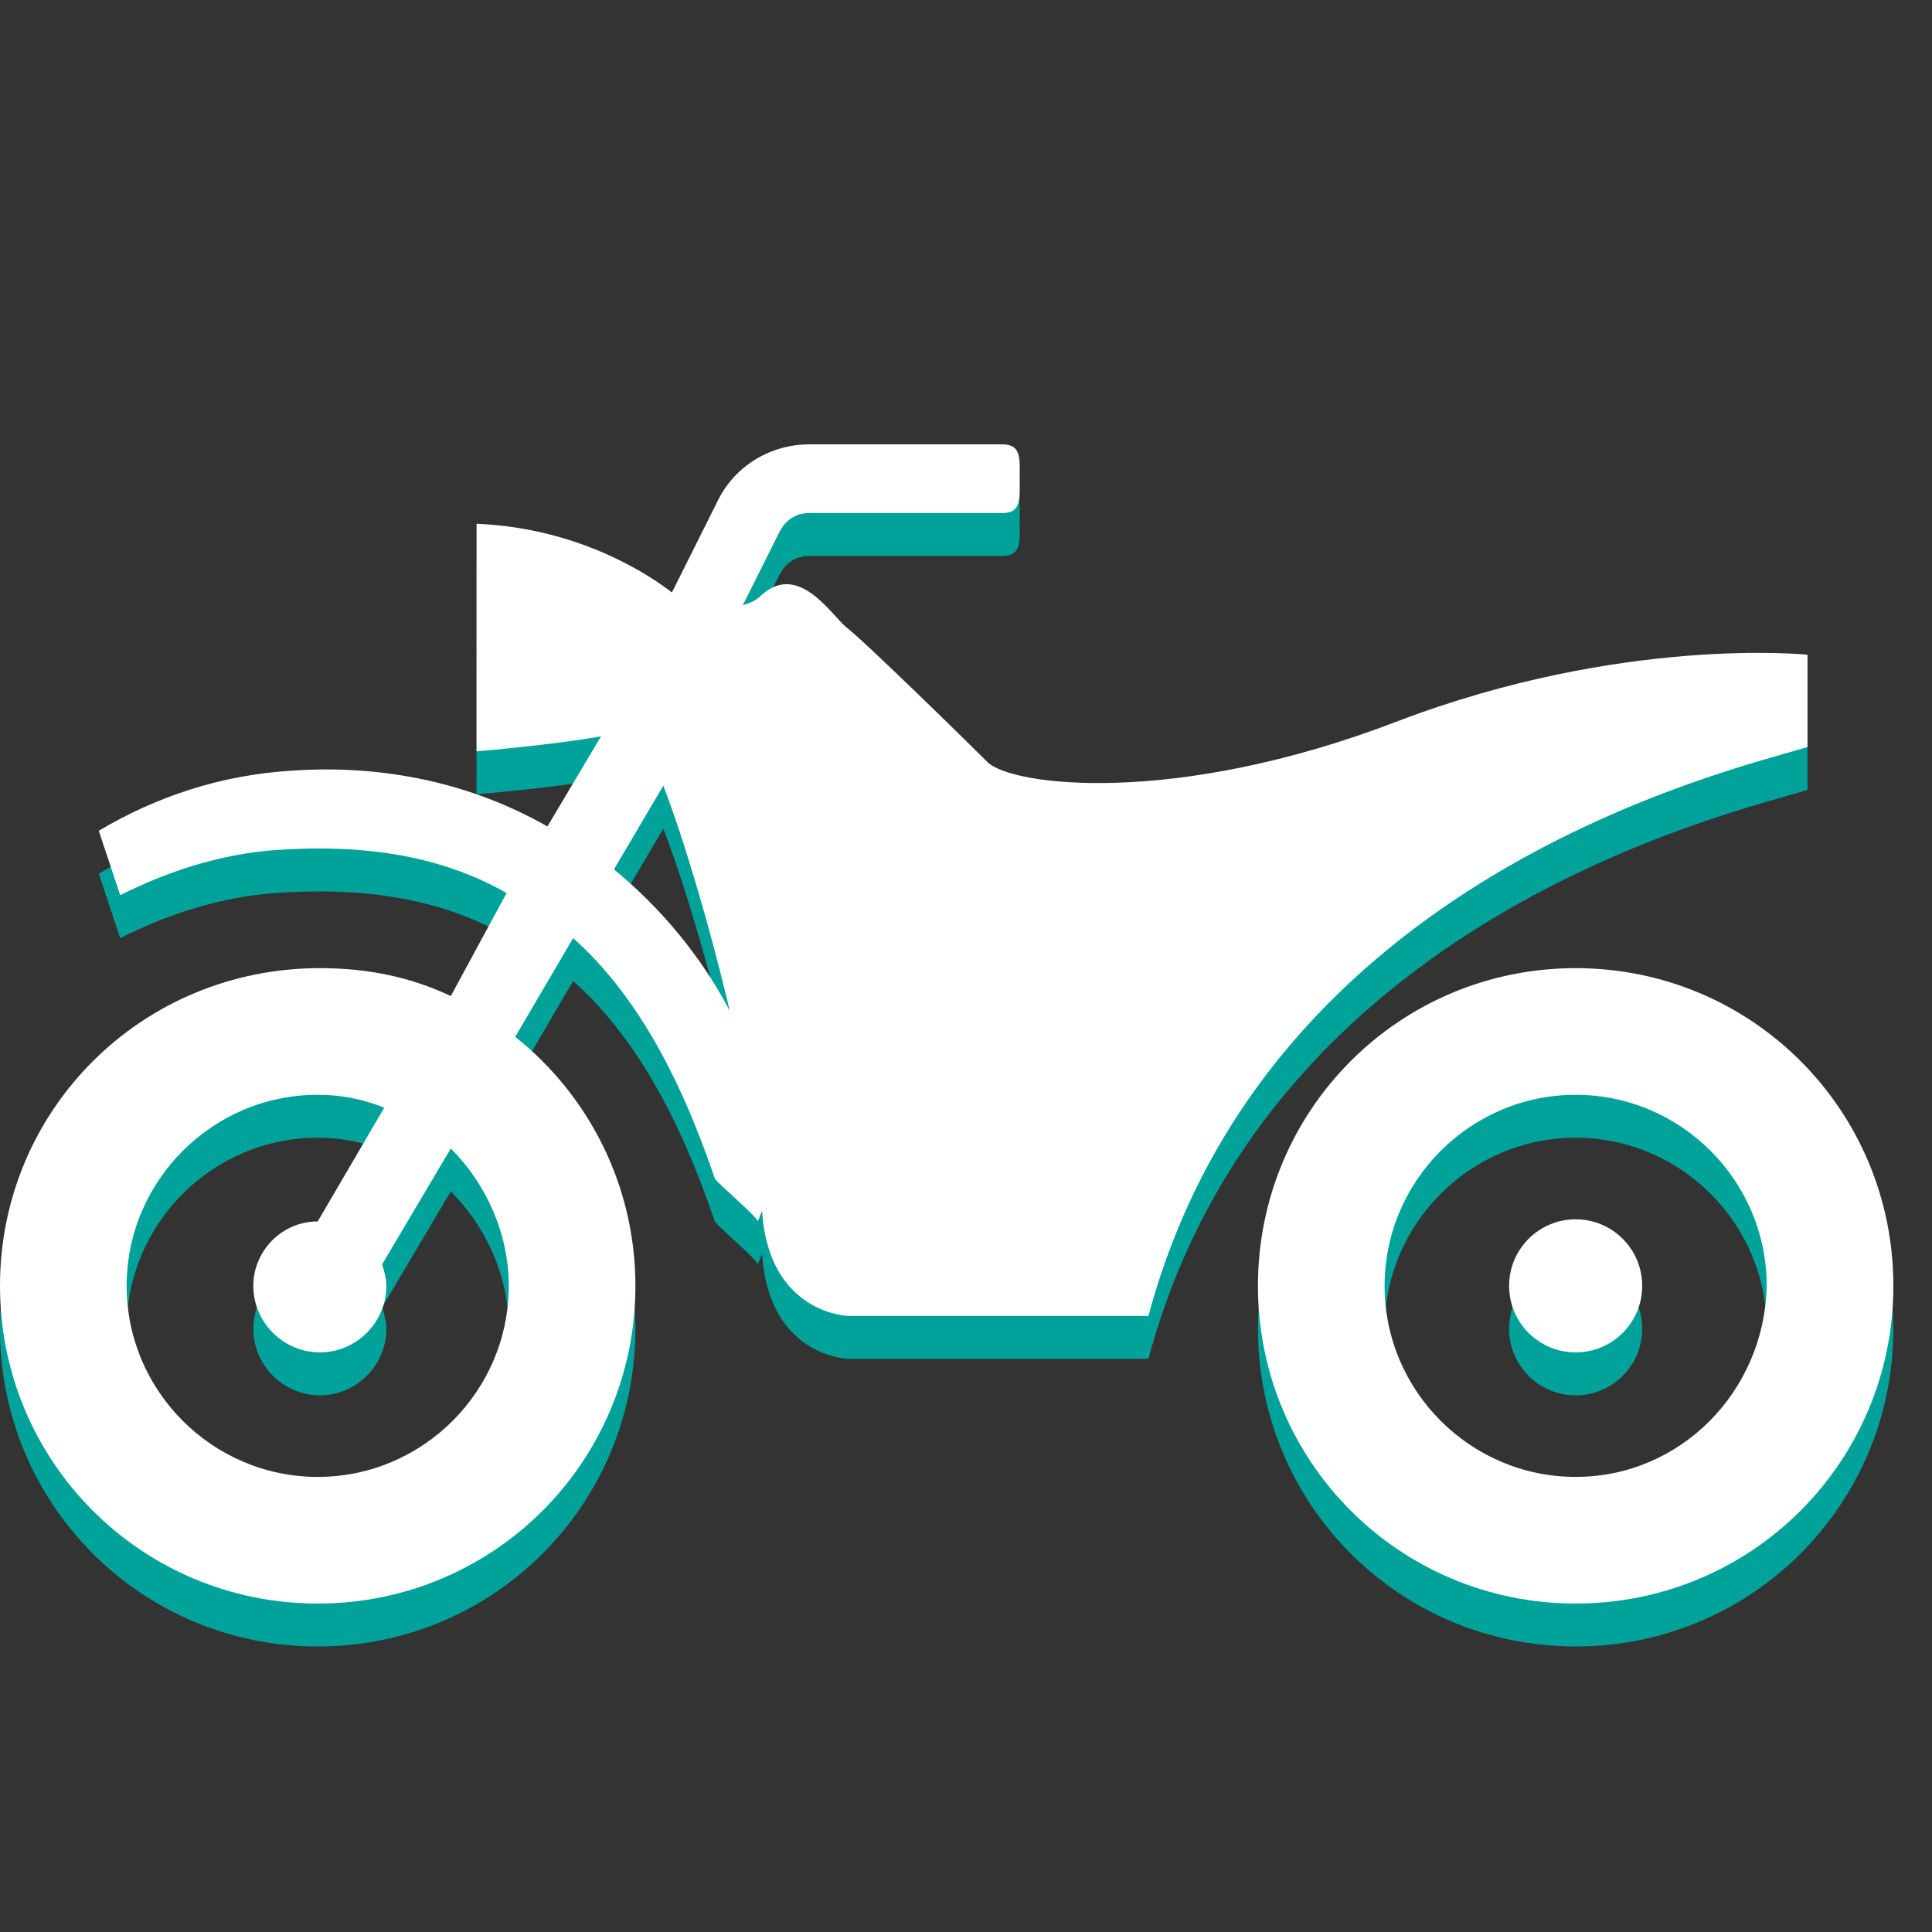
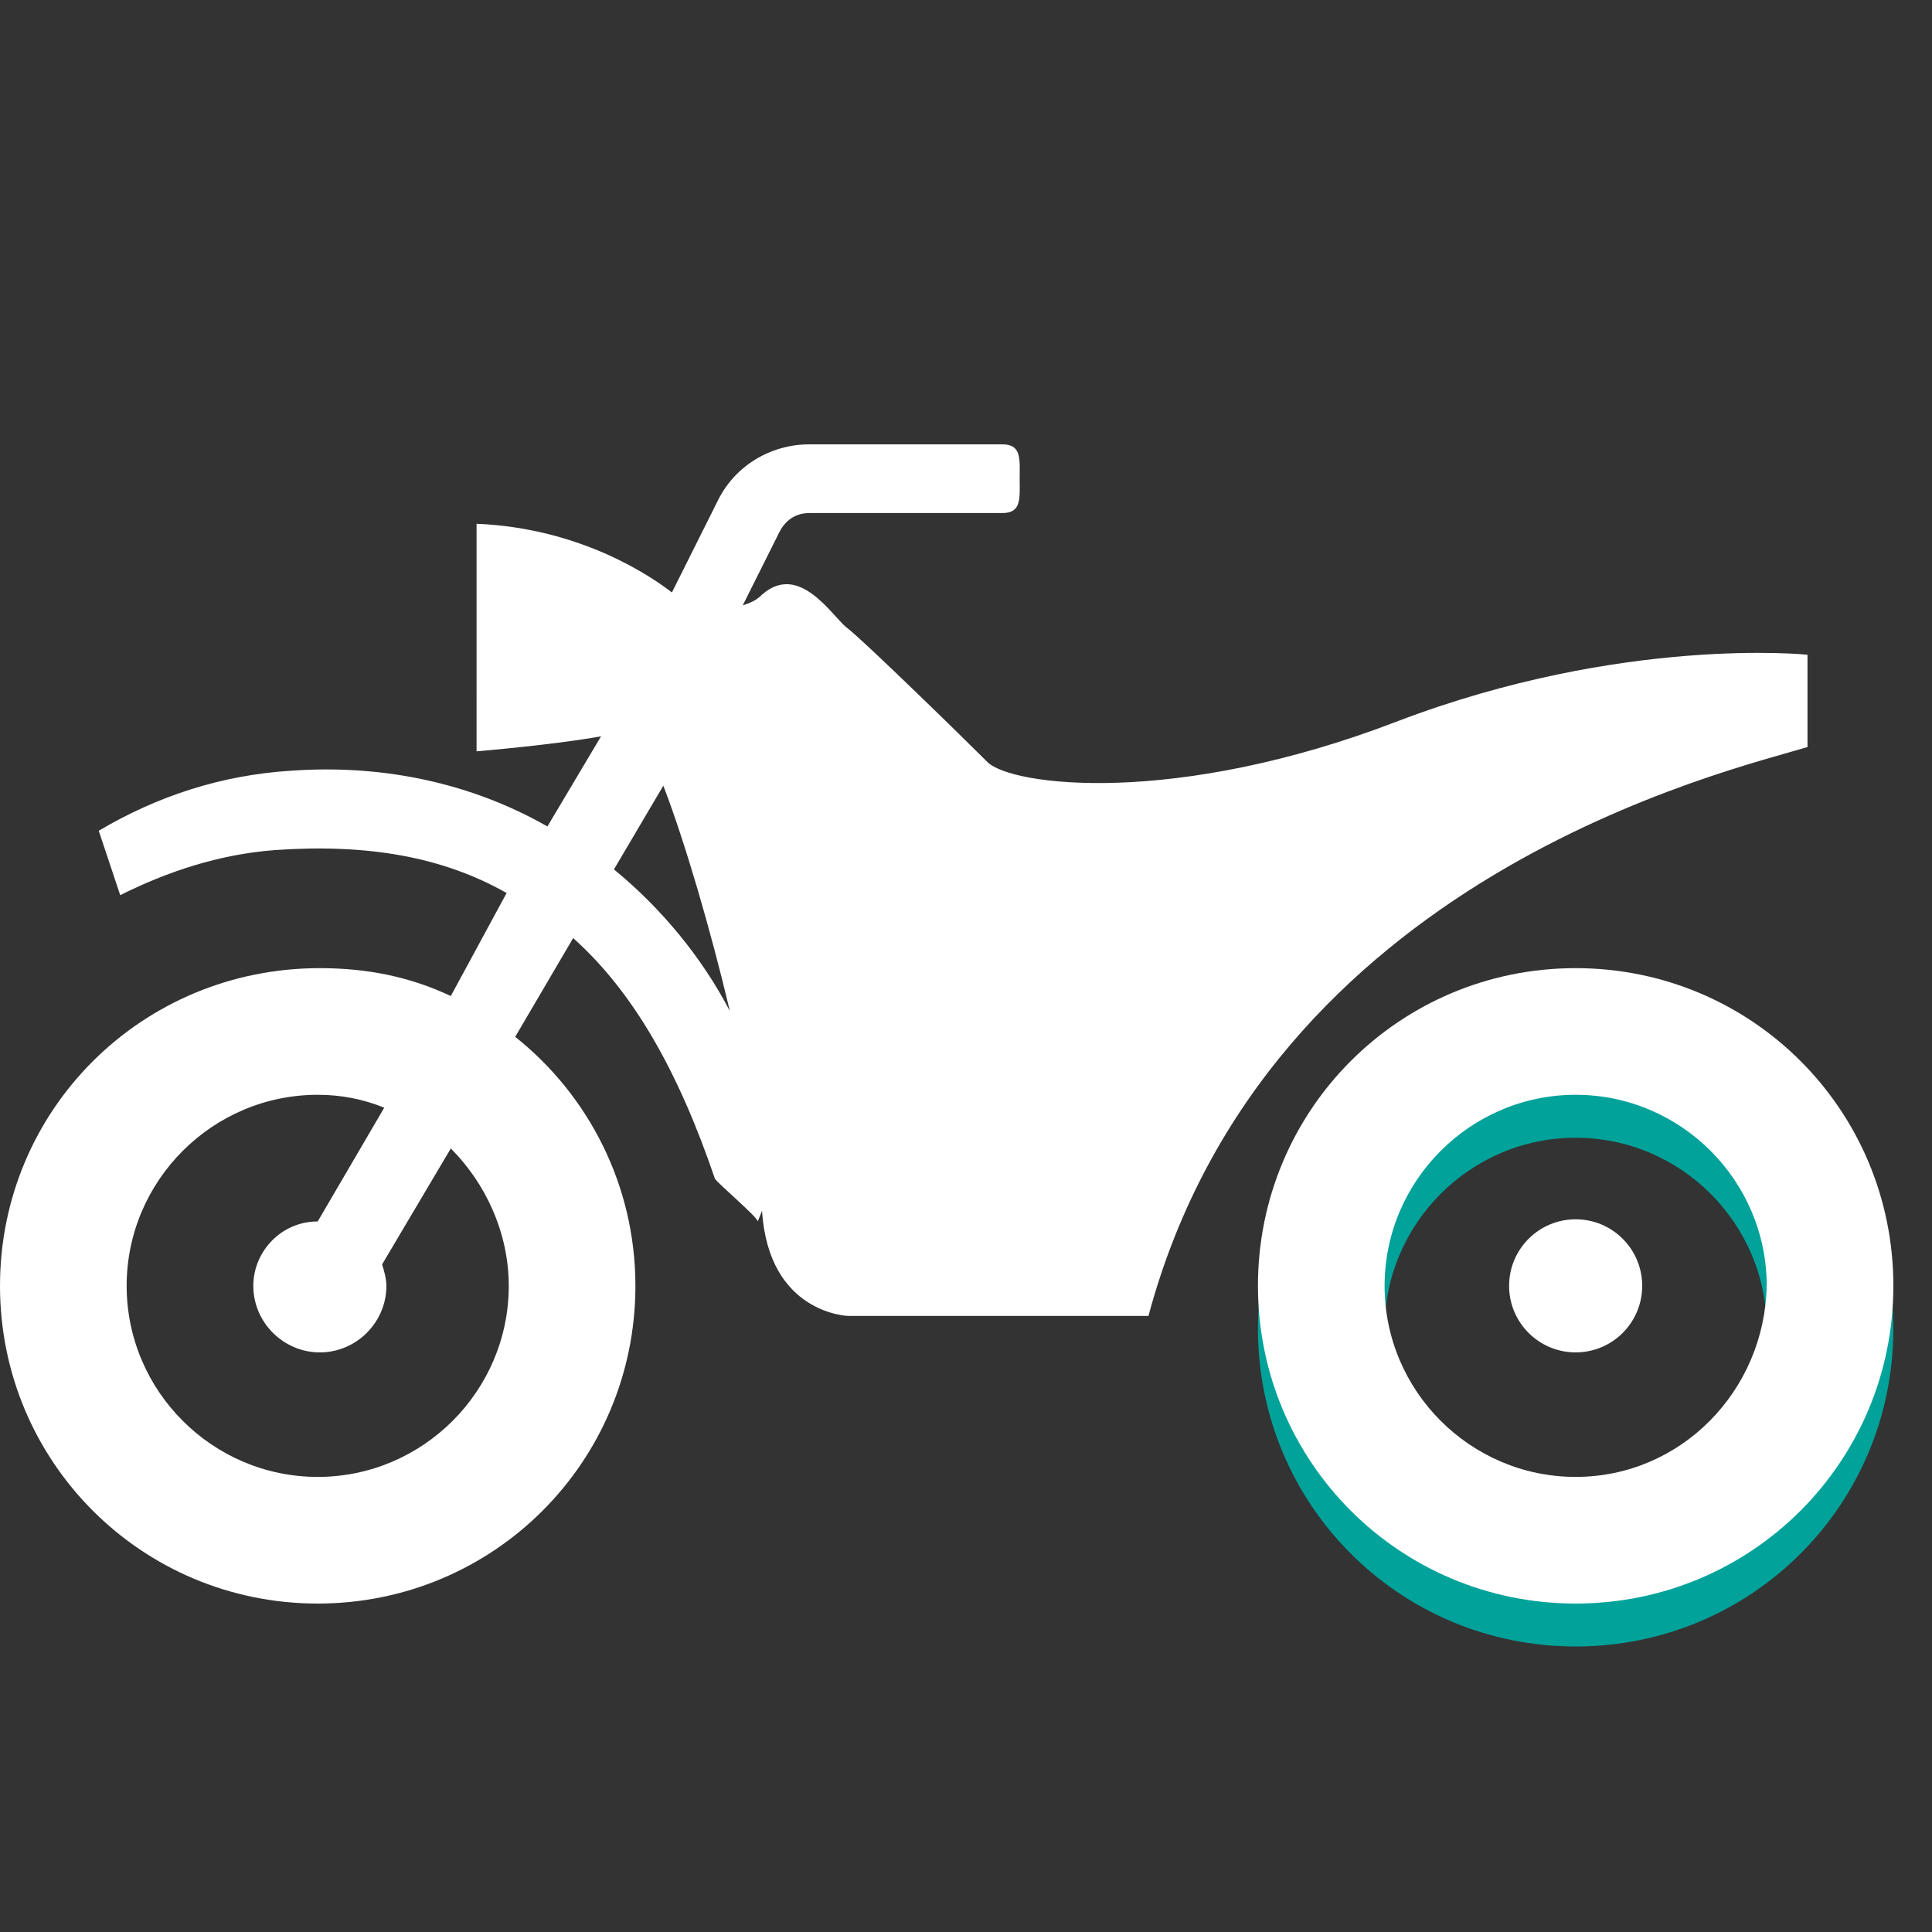
<svg xmlns="http://www.w3.org/2000/svg" version="1.1" id="レイヤー_1" x="0px" y="0px" viewBox="0 0 90 90" style="enable-background:new 0 0 90 90;" xml:space="preserve">
  <rect x="0" y="0" width="90" height="90" fill="#333333" stroke="none" />
  <style type="text/css">
	.st0{fill:#00A29A;}
	.st1{fill:#FFFFFF;}
</style>
  <g>
-     <path class="st0" d="M84.2,36.8v-4.3c0,0-8.6-0.9-19.1,3.1c-10.4,4-18,3-19.1,1.9c-1-1-5.8-5.7-6.6-6.3c-0.7-0.6-2.2-3-3.9-1.5   c-0.3,0.3-0.6,0.4-0.9,0.5l1.7-3.4c0.3-0.6,0.8-0.9,1.4-0.9h9c0.9,0,0.8-0.7,0.8-1.6c0-0.9,0.1-1.6-0.8-1.6h-9   c-1.8,0-3.5,1-4.3,2.7l-2.1,4.2c-0.9-0.7-4.2-3-9.1-3.2V37c0,0,3.6-0.3,5.8-0.7l-2.5,4.2c-3.5-2-7.6-2.9-11.9-2.6   c-3.3,0.2-6.3,1.2-9,2.8l1,3c2.2-1.1,4.6-1.9,7.2-2.1c4.3-0.3,7.8,0.3,10.8,2L21,48.4c-1.9-0.9-3.9-1.3-6.1-1.3   C6.6,47.1,0,53.7,0,61.9c0,8.2,6.6,14.8,14.8,14.8c8.2,0,14.8-6.6,14.8-14.8c0-4.7-2.2-8.9-5.6-11.6l2.7-4.6   c2.8,2.5,4.9,6.2,6.6,11.2c0.1,0.2,2,1.8,2,2l0.2-0.5c0.3,4.8,4,4.9,4,4.9s9.7,0,14,0C59,42.8,80.6,37.9,84.2,36.8z M23.7,61.9   c0,4.9-4,8.9-8.9,8.9c-4.9,0-8.9-4-8.9-8.9c0-4.9,4-8.9,8.9-8.9c1.1,0,2.1,0.2,3.1,0.6l-3.1,5.3c-1.7,0-3,1.4-3,3   c0,1.7,1.4,3.1,3.1,3.1s3.1-1.4,3.1-3.1c0-0.3-0.1-0.7-0.2-1l3.2-5.4C22.6,57.1,23.7,59.4,23.7,61.9z M28.6,42.5l2.3-3.9   c1,2.6,2.2,6.7,3.1,10.5C32.7,46.6,30.8,44.3,28.6,42.5z" />
    <path class="st0" d="M73.4,47.1c-8.2,0-14.8,6.6-14.8,14.8c0,8.2,6.6,14.8,14.8,14.8c8.2,0,14.8-6.6,14.8-14.8   C88.2,53.7,81.6,47.1,73.4,47.1z M73.4,70.8c-4.9,0-8.9-4-8.9-8.9c0-4.9,4-8.9,8.9-8.9c4.9,0,8.9,4,8.9,8.9   C82.2,66.8,78.3,70.8,73.4,70.8z" />
-     <circle class="st0" cx="73.4" cy="61.9" r="3.1" />
  </g>
  <g>
    <path class="st1" d="M84.2,34.8v-4.3c0,0-8.6-0.9-19.1,3.1c-10.4,4-18,3-19.1,1.9c-1-1-5.8-5.7-6.6-6.3c-0.7-0.6-2.2-3-3.9-1.5   c-0.3,0.3-0.6,0.4-0.9,0.5l1.7-3.4c0.3-0.6,0.8-0.9,1.4-0.9h9c0.9,0,0.8-0.7,0.8-1.6c0-0.9,0.1-1.6-0.8-1.6h-9   c-1.8,0-3.5,1-4.3,2.7l-2.1,4.2c-0.9-0.7-4.2-3-9.1-3.2V35c0,0,3.6-0.3,5.8-0.7l-2.5,4.2c-3.5-2-7.6-2.9-11.9-2.6   c-3.3,0.2-6.3,1.2-9,2.8l1,3c2.2-1.1,4.6-1.9,7.2-2.1c4.3-0.3,7.8,0.3,10.8,2L21,46.4c-1.9-0.9-3.9-1.3-6.1-1.3   C6.6,45.1,0,51.7,0,59.9c0,8.2,6.6,14.8,14.8,14.8c8.2,0,14.8-6.6,14.8-14.8c0-4.7-2.2-8.9-5.6-11.6l2.7-4.6   c2.8,2.5,4.9,6.2,6.6,11.2c0.1,0.2,2,1.8,2,2l0.2-0.5c0.3,4.8,4,4.9,4,4.9s9.7,0,14,0C59,40.8,80.6,35.9,84.2,34.8z M23.7,59.9   c0,4.9-4,8.9-8.9,8.9c-4.9,0-8.9-4-8.9-8.9c0-4.9,4-8.9,8.9-8.9c1.1,0,2.1,0.2,3.1,0.6l-3.1,5.3c-1.7,0-3,1.4-3,3   c0,1.7,1.4,3.1,3.1,3.1s3.1-1.4,3.1-3.1c0-0.3-0.1-0.7-0.2-1l3.2-5.4C22.6,55.1,23.7,57.4,23.7,59.9z M28.6,40.5l2.3-3.9   c1,2.6,2.2,6.7,3.1,10.5C32.7,44.6,30.8,42.3,28.6,40.5z" />
    <path class="st1" d="M73.4,45.1c-8.2,0-14.8,6.6-14.8,14.8c0,8.2,6.6,14.8,14.8,14.8c8.2,0,14.8-6.6,14.8-14.8   C88.2,51.7,81.6,45.1,73.4,45.1z M73.4,68.8c-4.9,0-8.9-4-8.9-8.9c0-4.9,4-8.9,8.9-8.9c4.9,0,8.9,4,8.9,8.9   C82.2,64.8,78.3,68.8,73.4,68.8z" />
    <circle class="st1" cx="73.4" cy="59.9" r="3.1" />
  </g>
</svg>